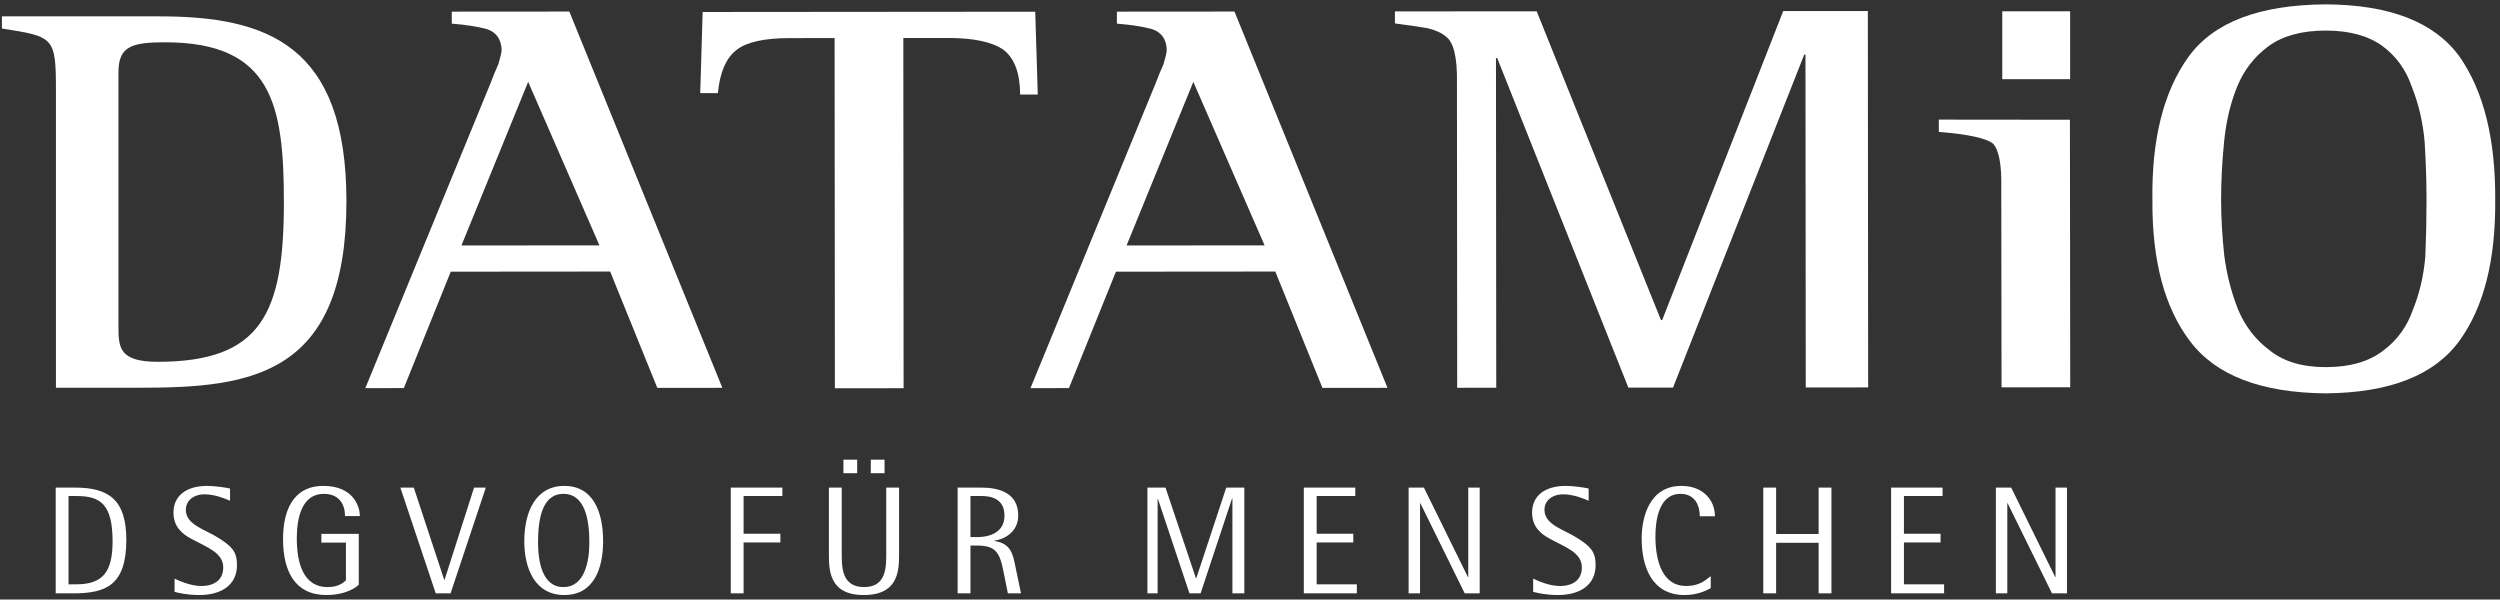
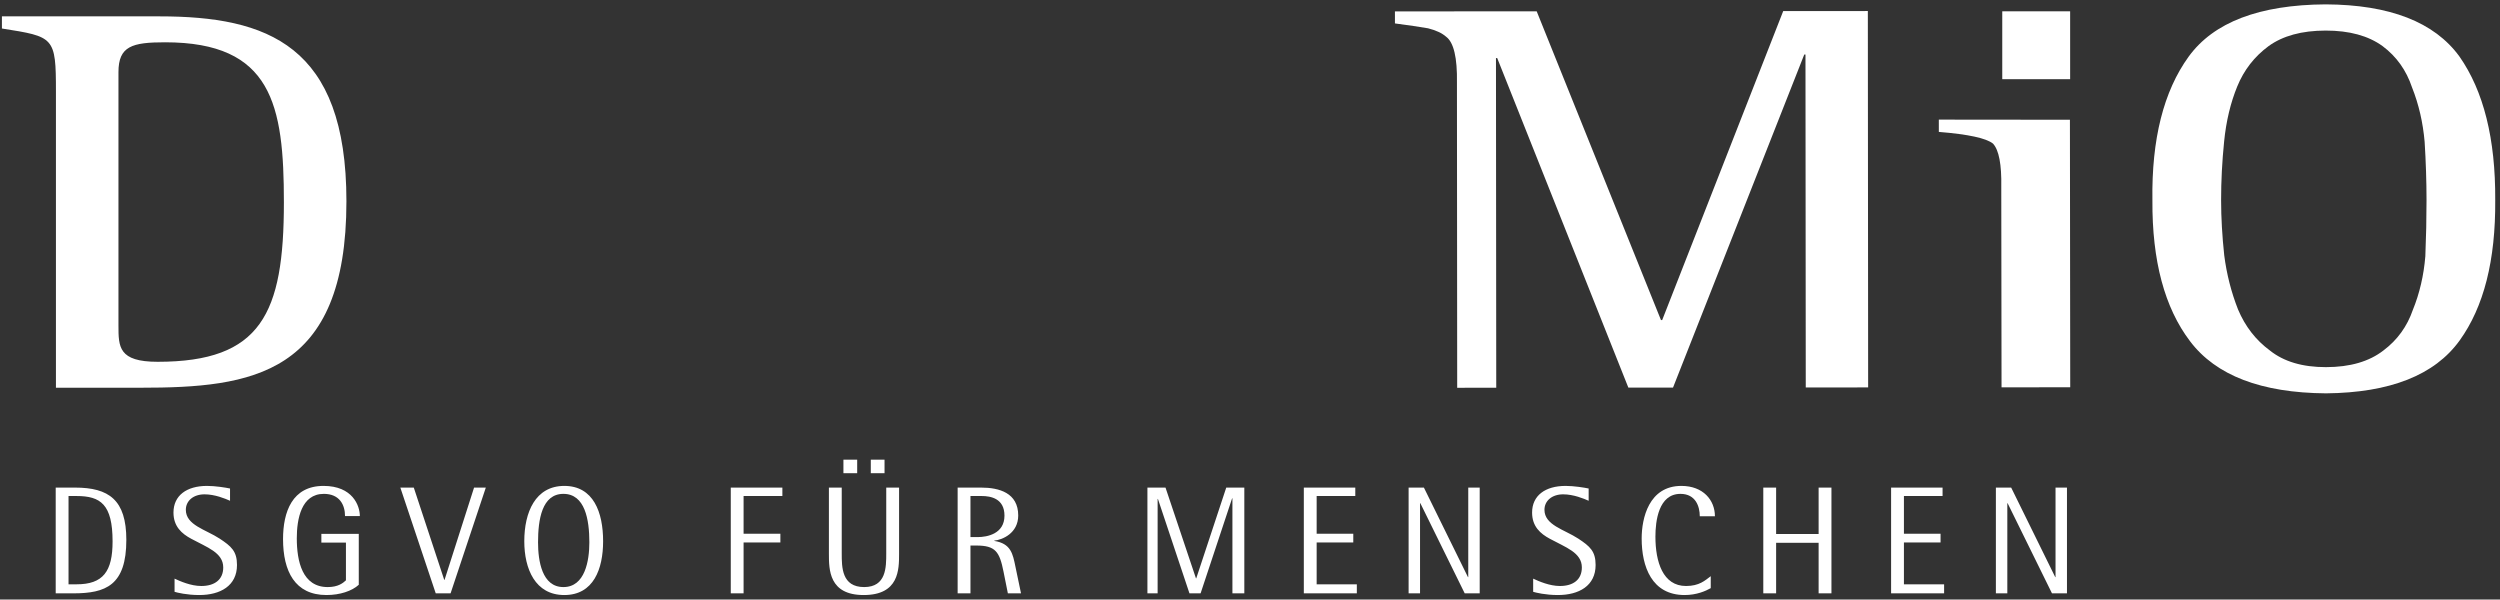
<svg xmlns="http://www.w3.org/2000/svg" width="221px" height="53px" viewBox="0 0 221 53" version="1.1">
  <rect x="0" y="0" width="221" height="53" fill="#333333" stroke="none" />
  <title>Datamio_Logo</title>
  <desc>Created with Sketch.</desc>
  <g id="Page-1" stroke="none" stroke-width="1" fill="none" fill-rule="evenodd">
    <g id="Desktop-HD-Copy-9" transform="translate(-373, -4039)" fill="#FFFFFF">
      <g id="Datamio_Logo" transform="translate(373, 4039)">
        <g id="Group-13" transform="translate(32, 0)">
-           <path d="M41.778,3.366 L37.769,3.369 C35.55,3.371 33.997,3.72 33.106,4.414 C32.178,5.139 31.63,6.412 31.462,8.232 L29.9,8.233 L30.114,1.06 L59.514,1.035 L59.739,8.355 L58.179,8.357 C58.177,6.471 57.683,5.15 56.698,4.394 C55.693,3.702 54.061,3.356 51.805,3.357 L47.854,3.361 L47.878,34.319 L41.804,34.323 L41.778,3.366 Z" id="Fill-1" />
-           <path d="M70.17,7.335 C70.355,6.835 70.586,6.271 70.865,5.641 C71.05,5.012 71.142,4.602 71.142,4.408 C71.105,3.456 70.668,2.845 69.831,2.571 C68.994,2.346 67.962,2.186 66.735,2.09 L66.734,1.029 L77.127,1.021 L90.654,34.284 L84.904,34.288 L80.737,24.004 L66.646,24.016 L62.496,34.307 L59.095,34.31 L70.17,7.335 Z M67.589,21.701 L79.79,21.691 L73.489,7.236 L67.589,21.701 Z" id="Fill-3" />
-           <path d="M11.371,7.335 C11.556,6.835 11.787,6.271 12.067,5.641 C12.251,5.012 12.344,4.602 12.344,4.408 C12.306,3.456 11.869,2.845 11.032,2.571 C10.196,2.346 9.163,2.186 7.937,2.09 L7.936,1.029 L18.329,1.021 L31.856,34.284 L26.105,34.288 L21.938,24.004 L7.848,24.016 L3.698,34.307 L0.296,34.31 L11.371,7.335 Z M8.791,21.701 L20.991,21.691 L14.69,7.236 L8.791,21.701 Z" id="Fill-5" />
          <path d="M96.794,7.314 C96.83,5.106 96.513,3.751 95.842,3.251 C95.48,2.93 94.947,2.679 94.241,2.502 C93.5,2.373 92.524,2.23 91.313,2.071 L91.312,1.009 L103.843,0.999 L114.83,28.294 L114.937,28.294 L125.636,0.981 L133.117,0.975 L133.144,34.248 L127.629,34.254 L127.604,4.821 L127.496,4.821 L115.895,34.263 L111.947,34.266 L100.353,5.134 L100.244,5.134 L100.268,34.276 L96.816,34.279 L96.794,7.314 Z" id="Fill-7" />
          <path d="M144.913,16.519 C144.949,14.535 144.704,13.263 144.185,12.699 C143.592,12.215 141.994,11.87 139.393,11.661 L139.392,10.574 L150.981,10.586 L151.008,34.235 L144.936,34.24 L144.913,16.519 Z" id="Fill-9" />
          <path d="M173.616,34.772 C167.894,34.727 163.889,33.194 161.603,30.168 C159.35,27.21 158.239,23.058 158.273,17.713 C158.195,12.303 159.261,8.07 161.474,5.009 C163.684,1.964 167.722,0.424 173.587,0.386 C179.253,0.414 183.195,1.948 185.41,4.989 C187.554,8.046 188.61,12.278 188.578,17.688 C188.619,23 187.57,27.137 185.43,30.101 C183.221,33.162 179.283,34.718 173.616,34.772 M164.346,17.708 C164.347,19.256 164.441,20.876 164.622,22.57 C164.838,24.247 165.246,25.842 165.843,27.358 C166.476,28.858 167.414,30.067 168.66,30.985 C169.888,31.967 171.538,32.457 173.614,32.455 C175.743,32.453 177.437,31.961 178.701,30.977 C179.926,30.057 180.79,28.862 181.296,27.394 C181.889,25.942 182.258,24.362 182.4,22.652 C182.47,20.927 182.506,19.273 182.505,17.693 C182.503,16.016 182.448,14.299 182.338,12.54 C182.19,10.832 181.821,9.227 181.225,7.729 C180.717,6.213 179.852,4.996 178.623,4.078 C177.36,3.16 175.682,2.701 173.59,2.703 C171.478,2.705 169.792,3.166 168.53,4.086 C167.286,5.006 166.365,6.192 165.772,7.644 C165.178,9.096 164.791,10.716 164.613,12.506 C164.435,14.266 164.344,15.999 164.346,17.708" id="Fill-11" />
        </g>
        <polygon id="Fill-14" points="177 7 183 7 183 1 177 1" />
        <g id="Group-19" transform="translate(0, 1)">
          <path d="M10.472,5.373 C10.472,3.081 11.678,2.739 14.593,2.739 C24.041,2.739 25.096,8.251 25.096,16.885 C25.096,26.739 23.086,30.983 13.94,30.983 C10.472,30.983 10.472,29.666 10.472,27.763 L10.472,5.373 Z M4.945,33.275 L12.432,33.275 C22.232,33.275 30.624,32.202 30.624,16.788 C30.624,2.983 23.639,0.446 14.09,0.446 L0.17,0.446 L0.17,1.52 C4.794,2.251 4.945,2.251 4.945,7.081 L4.945,33.275 Z" id="Fill-15" />
          <path d="M4.924,51.452 L6.482,51.452 C9.351,51.452 11.168,50.748 11.168,46.723 C11.168,43.187 9.624,42.103 6.632,42.103 L4.924,42.103 L4.924,51.452 Z M6.058,42.848 L6.769,42.848 C8.886,42.848 9.952,43.58 9.952,46.859 C9.952,49.515 9.119,50.653 6.769,50.653 L6.058,50.653 L6.058,42.848 Z M20.335,42.184 C19.953,42.103 19.037,41.954 18.3,41.954 C16.496,41.954 15.335,42.807 15.335,44.311 C15.335,45.544 16.072,46.181 16.906,46.628 C18.3,47.387 19.734,47.848 19.734,49.162 C19.734,50.233 18.983,50.802 17.794,50.802 C16.878,50.802 15.922,50.382 15.431,50.151 L15.431,51.317 C15.662,51.385 16.509,51.601 17.616,51.601 C19.474,51.601 20.95,50.788 20.95,48.946 C20.95,47.726 20.444,47.292 19.42,46.615 C18.177,45.802 16.428,45.423 16.428,44.067 C16.428,43.268 17.097,42.699 18.081,42.699 C18.996,42.699 19.911,43.078 20.335,43.268 L20.335,42.184 Z M31.716,46.195 L28.409,46.195 L28.409,46.967 L30.581,46.967 L30.581,50.301 C30.322,50.544 29.885,50.897 28.969,50.897 C26.729,50.897 26.237,48.62 26.237,46.588 C26.237,44.881 26.633,42.658 28.628,42.658 C30.021,42.658 30.5,43.634 30.5,44.623 L31.811,44.623 C31.811,43.702 31.169,41.954 28.6,41.954 C25.827,41.954 25.021,44.257 25.021,46.656 C25.021,49.501 26.073,51.601 28.86,51.601 C30.048,51.601 31.114,51.249 31.716,50.693 L31.716,46.195 Z M38.519,51.452 L39.831,51.452 L42.946,42.103 L41.907,42.103 L39.298,50.26 L39.27,50.26 L36.579,42.103 L35.39,42.103 L38.519,51.452 Z M49.886,51.601 C52.468,51.601 53.315,49.298 53.315,46.845 C53.315,44.298 52.468,41.954 49.886,41.954 C47.317,41.954 46.347,44.298 46.347,46.845 C46.347,49.298 47.317,51.601 49.886,51.601 L49.886,51.601 Z M47.563,46.94 C47.563,44.935 47.905,42.658 49.804,42.658 C51.716,42.658 52.099,44.935 52.099,46.94 C52.099,48.566 51.716,50.897 49.804,50.897 C47.905,50.897 47.563,48.566 47.563,46.94 L47.563,46.94 Z M64.6,51.452 L65.733,51.452 L65.733,46.954 L68.985,46.954 L68.985,46.181 L65.733,46.181 L65.733,42.848 L69.162,42.848 L69.162,42.103 L64.6,42.103 L64.6,51.452 Z M74.559,40.829 L75.775,40.829 L75.775,39.637 L74.559,39.637 L74.559,40.829 Z M76.978,40.829 L78.193,40.829 L78.193,39.637 L76.978,39.637 L76.978,40.829 Z M79.478,42.103 L78.344,42.103 L78.344,47.916 C78.344,49.149 78.344,50.897 76.39,50.897 C74.409,50.897 74.409,49.149 74.409,47.916 L74.409,42.103 L73.275,42.103 L73.275,47.943 C73.275,49.352 73.275,51.601 76.349,51.601 C79.478,51.601 79.478,49.352 79.478,47.943 L79.478,42.103 Z M84.655,51.452 L85.789,51.452 L85.789,47.225 L86.308,47.225 C88.002,47.225 88.358,47.767 88.713,49.542 L89.095,51.452 L90.257,51.452 L89.765,49.095 C89.532,47.956 89.369,47.049 87.893,46.818 L87.893,46.791 C88.604,46.723 90.011,46.141 90.011,44.569 C90.011,42.563 88.317,42.103 86.732,42.103 L84.655,42.103 L84.655,51.452 Z M85.789,42.848 L86.786,42.848 C87.579,42.848 88.795,43.065 88.795,44.582 C88.795,46.195 87.265,46.479 86.418,46.479 L85.789,46.479 L85.789,42.848 Z M101.432,51.452 L102.334,51.452 L102.334,43.105 L102.361,43.105 L105.148,51.452 L106.132,51.452 L108.919,43.051 L108.946,43.051 L108.946,51.452 L109.998,51.452 L109.998,42.103 L108.4,42.103 L105.749,50.124 L105.722,50.124 L103.031,42.103 L101.432,42.103 L101.432,51.452 Z M115.258,51.452 L119.944,51.452 L119.944,50.653 L116.392,50.653 L116.392,46.954 L119.63,46.954 L119.63,46.181 L116.392,46.181 L116.392,42.848 L119.808,42.848 L119.808,42.103 L115.258,42.103 L115.258,51.452 Z M124.521,51.452 L125.531,51.452 L125.531,43.485 L125.559,43.485 L129.48,51.452 L130.805,51.452 L130.805,42.103 L129.794,42.103 L129.794,50.016 L129.767,50.016 L125.873,42.103 L124.521,42.103 L124.521,51.452 Z M140.437,42.184 C140.054,42.103 139.139,41.954 138.401,41.954 C136.598,41.954 135.437,42.807 135.437,44.311 C135.437,45.544 136.174,46.181 137.008,46.628 C138.401,47.387 139.836,47.848 139.836,49.162 C139.836,50.233 139.084,50.802 137.896,50.802 C136.98,50.802 136.024,50.382 135.532,50.151 L135.532,51.317 C135.764,51.385 136.611,51.601 137.718,51.601 C139.576,51.601 141.052,50.788 141.052,48.946 C141.052,47.726 140.546,47.292 139.522,46.615 C138.278,45.802 136.53,45.423 136.53,44.067 C136.53,43.268 137.199,42.699 138.183,42.699 C139.098,42.699 140.013,43.078 140.437,43.268 L140.437,42.184 Z M151.23,49.935 C150.724,50.314 150.219,50.802 149.044,50.802 C146.994,50.802 146.339,48.661 146.339,46.439 C146.339,45.07 146.612,42.658 148.552,42.658 C149.904,42.658 150.26,43.783 150.26,44.637 L151.599,44.637 C151.599,43.214 150.56,41.954 148.634,41.954 C145.751,41.954 145.123,44.826 145.123,46.601 C145.123,49.081 146.011,51.601 148.921,51.601 C149.973,51.601 150.779,51.249 151.23,50.992 L151.23,49.935 Z M155.875,51.452 L157.009,51.452 L157.009,46.981 L160.766,46.981 L160.766,51.452 L161.9,51.452 L161.9,42.103 L160.766,42.103 L160.766,46.208 L157.009,46.208 L157.009,42.103 L155.875,42.103 L155.875,51.452 Z M167.173,51.452 L171.859,51.452 L171.859,50.653 L168.307,50.653 L168.307,46.954 L171.545,46.954 L171.545,46.181 L168.307,46.181 L168.307,42.848 L171.723,42.848 L171.723,42.103 L167.173,42.103 L167.173,51.452 Z M176.436,51.452 L177.447,51.452 L177.447,43.485 L177.474,43.485 L181.395,51.452 L182.72,51.452 L182.72,42.103 L181.709,42.103 L181.709,50.016 L181.682,50.016 L177.788,42.103 L176.436,42.103 L176.436,51.452 Z" id="Fill-17" />
        </g>
      </g>
    </g>
  </g>
</svg>